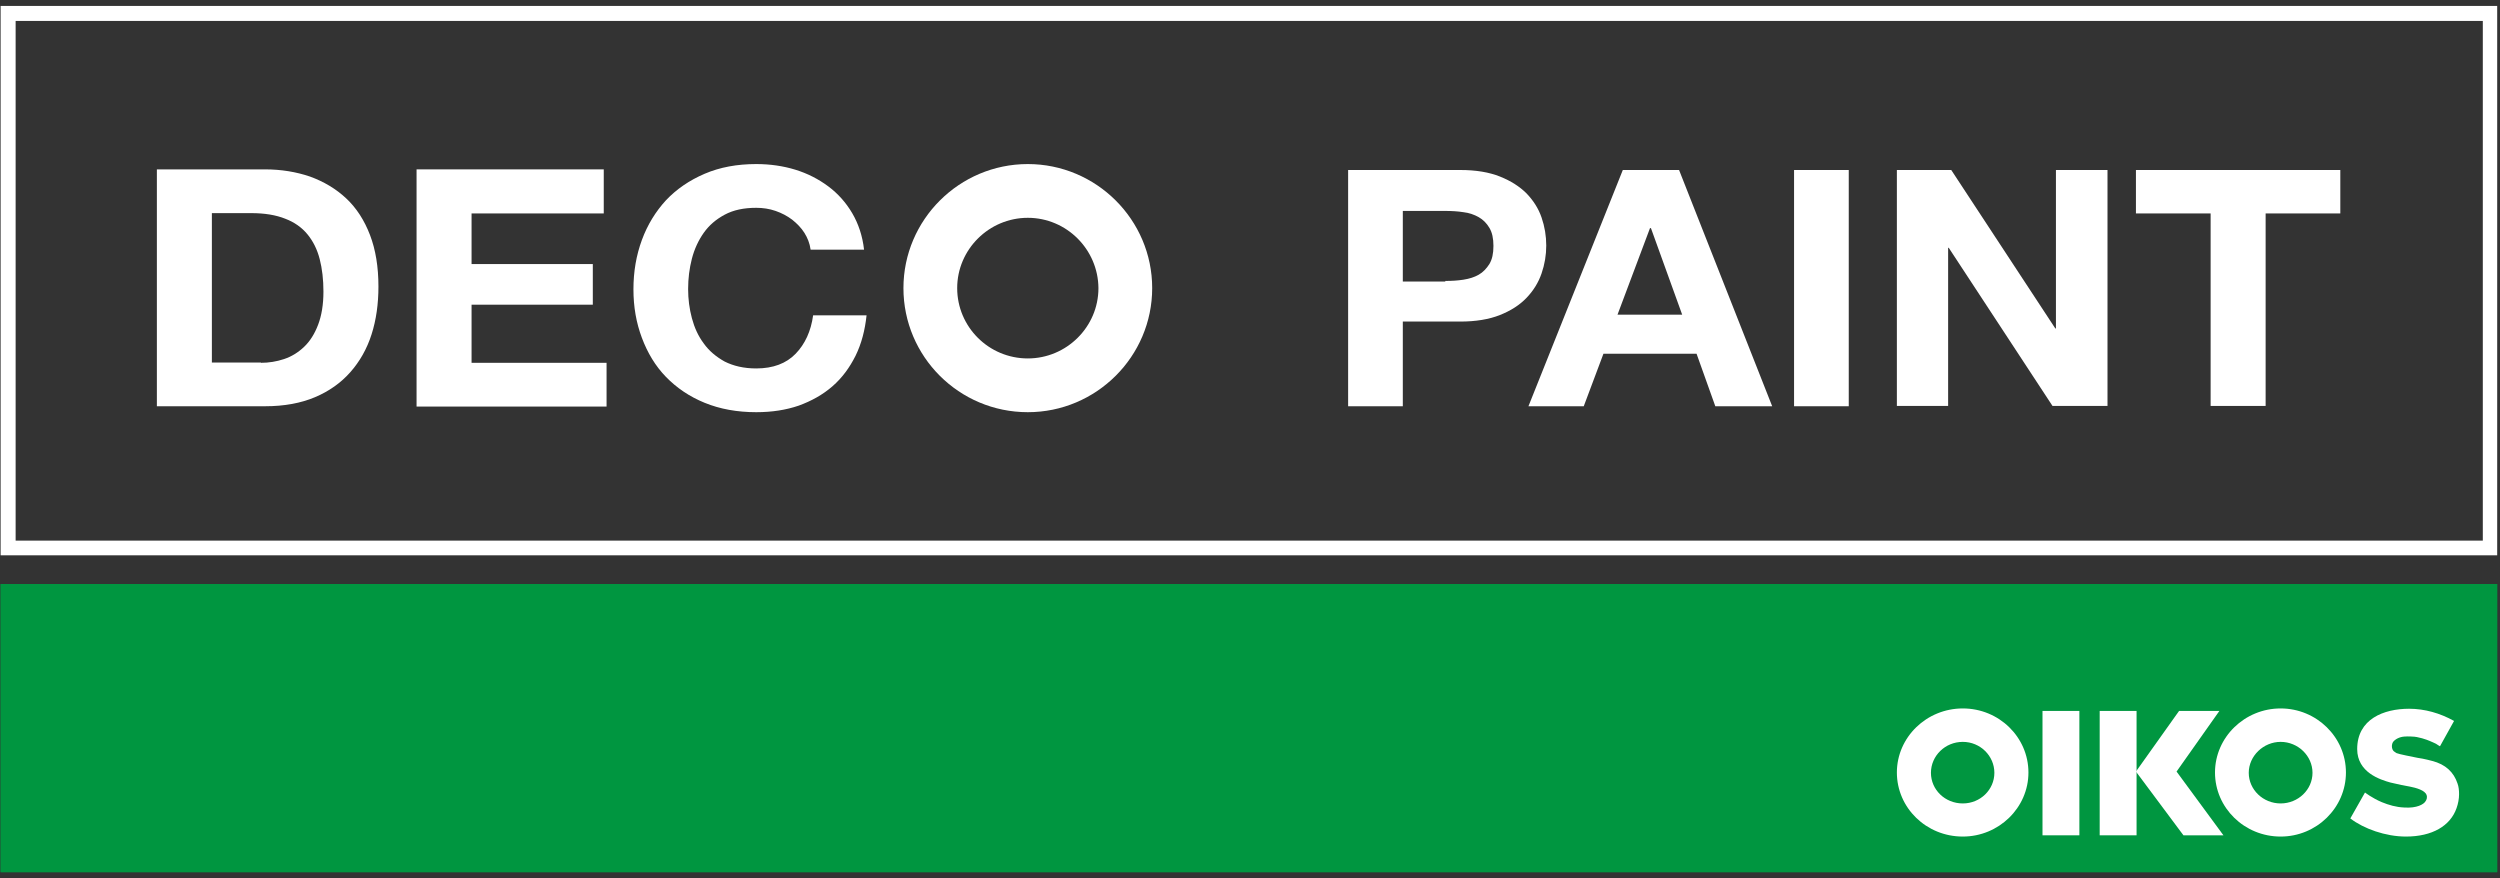
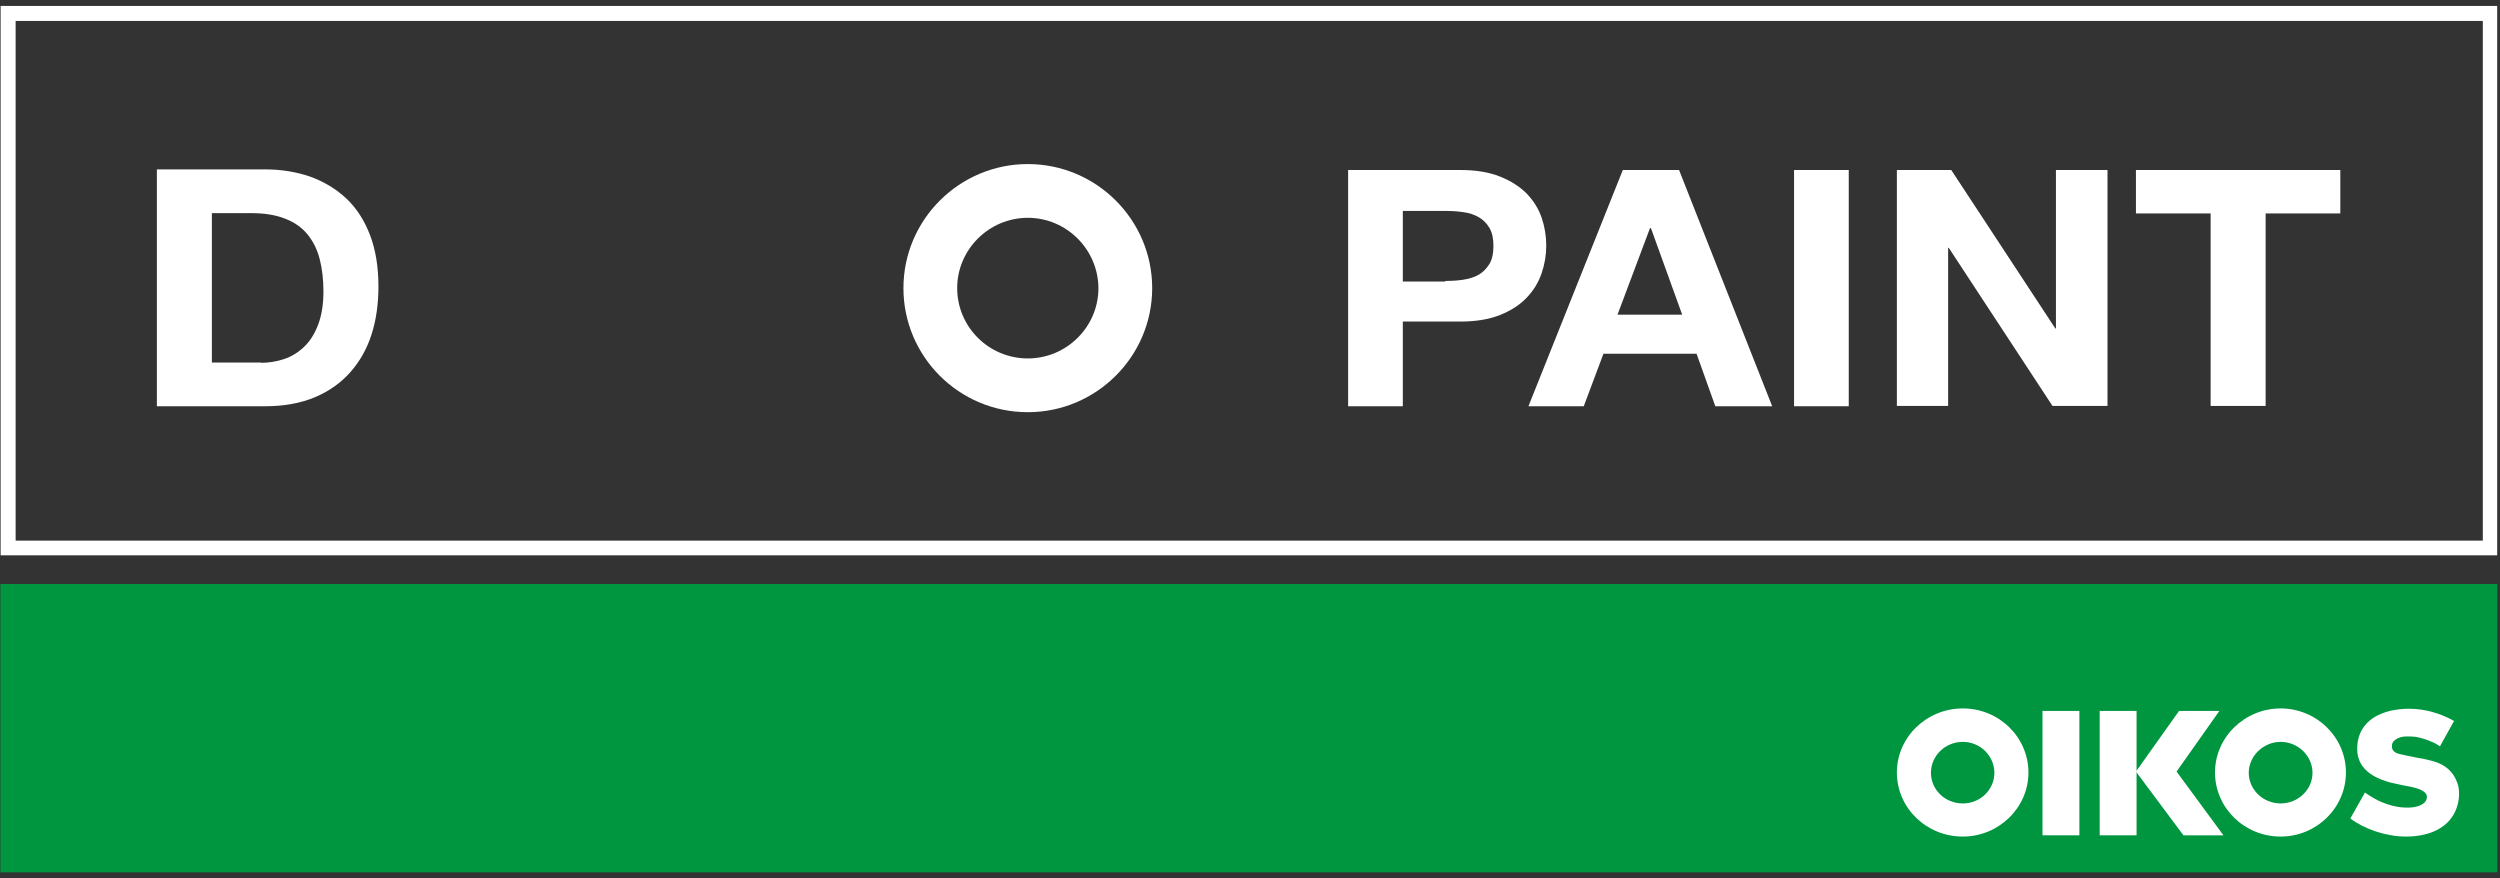
<svg xmlns="http://www.w3.org/2000/svg" version="1.1" id="Livello_1" x="0px" y="0px" viewBox="0 0 800 281" style="enable-background:new 0 0 800 281;" xml:space="preserve">
  <rect x="0" y="0" width="800" height="281" fill="#333333" stroke="none" />
  <style type="text/css">
	.st0{fill:#FFFFFF;}
	.st1{fill:#009741;}
	.st2{fill:#009640;}
</style>
  <path class="st0" d="M467.3,54.4c5,0,9.2,0.7,12.7,2.1c3.5,1.4,6.3,3.2,8.5,5.4c2.2,2.3,3.8,4.8,4.8,7.7c1,2.9,1.5,5.9,1.5,9  c0,3-0.5,6-1.5,8.9c-1,2.9-2.6,5.5-4.8,7.8c-2.2,2.3-5,4.1-8.5,5.5c-3.5,1.4-7.8,2.1-12.7,2.1h-18.4v27.1h-17.5V54.4H467.3z   M462.5,89.9c2,0,3.9-0.1,5.8-0.4c1.9-0.3,3.5-0.8,4.9-1.6c1.4-0.8,2.5-2,3.4-3.4c0.9-1.5,1.3-3.4,1.3-5.8c0-2.4-0.4-4.3-1.3-5.8  c-0.9-1.5-2-2.6-3.4-3.4c-1.4-0.8-3.1-1.4-4.9-1.6c-1.9-0.3-3.8-0.4-5.8-0.4h-13.6v22.6H462.5z" />
  <path class="st0" d="M537.3,54.4l29.8,75.6h-18.2l-6-16.8h-29.8l-6.3,16.8h-17.7l30.2-75.6H537.3z M538.3,100.7L528.3,73H528  l-10.4,27.7H538.3z" />
  <rect x="574.1" y="54.4" class="st0" width="17.5" height="75.6" />
  <polygon class="st0" points="624.4,54.4 657.7,105.1 657.9,105.1 657.9,54.4 674.4,54.4 674.4,129.9 656.8,129.9 623.6,79.3   623.4,79.3 623.4,129.9 607,129.9 607,54.4 " />
  <polygon class="st0" points="683.5,68.3 683.5,54.4 748.9,54.4 748.9,68.3 725,68.3 725,129.9 707.4,129.9 707.4,68.3 " />
  <path class="st0" d="M84.8,54.2c5.2,0,10,0.8,14.4,2.3c4.4,1.6,8.3,3.9,11.6,7c3.3,3.1,5.8,7,7.6,11.7c1.8,4.7,2.7,10.2,2.7,16.5  c0,5.5-0.7,10.6-2.2,15.3c-1.5,4.7-3.8,8.7-6.8,12.1c-3,3.4-6.8,6.1-11.3,8c-4.5,1.9-9.8,2.9-16,2.9H50.2V54.2H84.8z M83.5,116.1  c2.5,0,5-0.4,7.4-1.2c2.4-0.8,4.5-2.1,6.4-3.9c1.9-1.8,3.4-4.2,4.5-7.1c1.1-2.9,1.7-6.4,1.7-10.6c0-3.8-0.4-7.3-1.2-10.4  c-0.8-3.1-2.1-5.7-3.9-7.9c-1.8-2.2-4.2-3.9-7.1-5c-3-1.2-6.6-1.8-10.9-1.8H67.8v47.8H83.5z" />
-   <polygon class="st0" points="193.2,54.2 193.2,68.3 150.9,68.3 150.9,84.5 189.7,84.5 189.7,97.5 150.9,97.5 150.9,116.1   194.1,116.1 194.1,130.1 133.3,130.1 133.3,54.2 " />
-   <path class="st0" d="M257.4,74.5c-1-1.6-2.4-3-3.9-4.2c-1.6-1.2-3.3-2.1-5.3-2.8c-2-0.7-4.1-1-6.2-1c-4,0-7.3,0.7-10.1,2.2  c-2.8,1.5-5,3.4-6.7,5.8c-1.7,2.4-3,5.2-3.8,8.3c-0.8,3.1-1.2,6.3-1.2,9.7c0,3.2,0.4,6.3,1.2,9.3c0.8,3,2,5.7,3.8,8.1  c1.7,2.4,4,4.3,6.7,5.8c2.8,1.4,6.1,2.2,10.1,2.2c5.4,0,9.6-1.6,12.6-4.7c3-3.1,4.9-7.2,5.6-12.3h17.1c-0.5,4.7-1.6,9-3.5,12.9  c-1.9,3.8-4.3,7.1-7.4,9.8c-3.1,2.7-6.7,4.7-10.8,6.2c-4.1,1.4-8.6,2.1-13.6,2.1c-6.1,0-11.6-1-16.5-3c-4.9-2-9-4.8-12.4-8.3  c-3.4-3.5-5.9-7.7-7.7-12.5c-1.8-4.8-2.7-9.9-2.7-15.5c0-5.7,0.9-10.9,2.7-15.8c1.8-4.9,4.4-9.1,7.7-12.7c3.4-3.6,7.5-6.4,12.4-8.5  c4.9-2.1,10.4-3.1,16.5-3.1c4.4,0,8.6,0.6,12.5,1.8c3.9,1.2,7.4,3,10.5,5.3c3.1,2.3,5.7,5.2,7.7,8.6c2,3.4,3.3,7.3,3.8,11.7h-17.1  C259.1,77.8,258.4,76.1,257.4,74.5" />
  <path class="st0" d="M328.9,69.7c-12.4,0-22.6,10.1-22.6,22.5c0,12.4,10.1,22.5,22.6,22.5c12.4,0,22.6-10.1,22.6-22.5  C351.4,79.8,341.3,69.7,328.9,69.7 M328.9,131.9c-22,0-39.8-17.8-39.8-39.7c0-21.9,17.9-39.7,39.8-39.7c21.9,0,39.8,17.8,39.8,39.7  C368.7,114.1,350.8,131.9,328.9,131.9" />
  <rect x="0.2" y="186.9" class="st1" width="798.9" height="92.2" />
  <path class="st0" d="M628.1,226.7c-11.6,0-21.1,9.2-21.1,20.5c0,11.3,9.4,20.5,21.1,20.5c11.5,0,21-9.2,21-20.5  C649.1,235.9,639.7,226.7,628.1,226.7 M628.1,257.1c-5.7,0-10.2-4.4-10.2-9.8c0-5.4,4.5-9.9,10.2-9.9c5.6,0,10.1,4.5,10.1,9.9  C638.2,252.7,633.7,257.1,628.1,257.1" />
-   <path class="st0" d="M729.8,226.7c-11.5,0-21,9.2-21,20.5c0,11.3,9.4,20.5,21,20.5c11.5,0,20.9-9.2,20.9-20.5  C750.7,235.9,741.3,226.7,729.8,226.7 M729.8,257.1c-5.6,0-10.2-4.4-10.2-9.8c0-5.4,4.7-9.9,10.2-9.9c5.6,0,10.2,4.5,10.2,9.9  C740,252.7,735.4,257.1,729.8,257.1" />
  <polygon class="st0" points="698.7,267.3 683.5,246.9 697.3,227.5 710.2,227.5 696.5,246.9 711.5,267.3 " />
  <rect x="653.6" y="227.5" class="st0" width="11.8" height="39.8" />
  <rect x="671.9" y="227.5" class="st0" width="11.8" height="39.8" />
-   <path class="st0" d="M785.3,230.7c-4.5-2.5-9.4-3.9-14.4-3.9c-8.1,0-16.6,3.3-16.6,12.9c0,7.5,7.4,9.8,10.6,10.7  c3.3,0.8,4.1,0.9,6.2,1.3c2.1,0.4,4.9,1.2,5.4,2.7c0.3,0.8,0,1.6-0.4,2.1c-0.5,0.8-2.6,2.2-6.8,1.9c-2.5-0.1-4.9-0.8-7.1-1.7  c-3.1-1.3-5.4-3.1-5.4-3.1l-4.7,8.3c4.3,3.3,11.3,5.8,17.8,5.8c8.4,0,14.2-3.4,16.2-9.1c0.5-1.4,0.8-3,0.8-4.4  c0-1.3-0.1-2.4-0.5-3.5c-1.2-3.6-3.8-6.1-8.1-7.2c0,0-2.5-0.7-4.7-1c-1.5-0.3-6.1-1.2-6.7-1.5c-0.3-0.3-1.5-0.5-1.5-2.3  c0-0.2,0.1-0.9,0.4-1.3c0.7-0.9,2.1-1.6,3.6-1.7c1.5-0.1,2.4,0,2.4,0c2,0,4.8,1,5.7,1.4c0.9,0.4,1.2,0.5,2,0.9  c0.7,0.5,1.3,0.8,1.3,0.8L785.3,230.7z" />
  <rect x="0.2" y="186.9" class="st2" width="798.9" height="92.2" />
  <path class="st0" d="M628.1,226.7c-11.6,0-21.1,9.2-21.1,20.5c0,11.3,9.4,20.5,21.1,20.5c11.5,0,21-9.2,21-20.5  C649.1,235.9,639.7,226.7,628.1,226.7 M628.1,257.1c-5.7,0-10.2-4.4-10.2-9.8c0-5.4,4.5-9.9,10.2-9.9c5.6,0,10.1,4.5,10.1,9.9  C638.2,252.7,633.7,257.1,628.1,257.1" />
  <path class="st0" d="M729.8,226.7c-11.5,0-21,9.2-21,20.5c0,11.3,9.4,20.5,21,20.5c11.5,0,20.9-9.2,20.9-20.5  C750.7,235.9,741.3,226.7,729.8,226.7 M729.8,257.1c-5.6,0-10.2-4.4-10.2-9.8c0-5.4,4.7-9.9,10.2-9.9c5.6,0,10.2,4.5,10.2,9.9  C740,252.7,735.4,257.1,729.8,257.1" />
  <polygon class="st0" points="698.7,267.3 683.5,246.9 697.3,227.5 710.2,227.5 696.5,246.9 711.5,267.3 " />
  <rect x="653.6" y="227.5" class="st0" width="11.8" height="39.8" />
  <rect x="671.9" y="227.5" class="st0" width="11.8" height="39.8" />
  <path class="st0" d="M785.3,230.7c-4.5-2.5-9.4-3.9-14.4-3.9c-8.1,0-16.6,3.3-16.6,12.9c0,7.5,7.4,9.8,10.6,10.7  c3.3,0.8,4.1,0.9,6.2,1.3c2.1,0.4,4.9,1.2,5.4,2.7c0.3,0.8,0,1.6-0.4,2.1c-0.5,0.8-2.6,2.2-6.8,1.9c-2.5-0.1-4.9-0.8-7.1-1.7  c-3.1-1.3-5.4-3.1-5.4-3.1l-4.7,8.3c4.3,3.3,11.3,5.8,17.8,5.8c8.4,0,14.2-3.4,16.2-9.1c0.5-1.4,0.8-3,0.8-4.4  c0-1.3-0.1-2.4-0.5-3.5c-1.2-3.6-3.8-6.1-8.1-7.2c0,0-2.5-0.7-4.7-1c-1.5-0.3-6.1-1.2-6.7-1.5c-0.3-0.3-1.5-0.5-1.5-2.3  c0-0.2,0.1-0.9,0.4-1.3c0.7-0.9,2.1-1.6,3.6-1.7c1.5-0.1,2.4,0,2.4,0c2,0,4.8,1,5.7,1.4c0.9,0.4,1.2,0.5,2,0.9  c0.7,0.5,1.3,0.8,1.3,0.8L785.3,230.7z" />
  <path class="st0" d="M5,6.7h789.5v166.3H5V6.7z M0.2,177.7h798.9V1.9H0.2V177.7z" />
</svg>